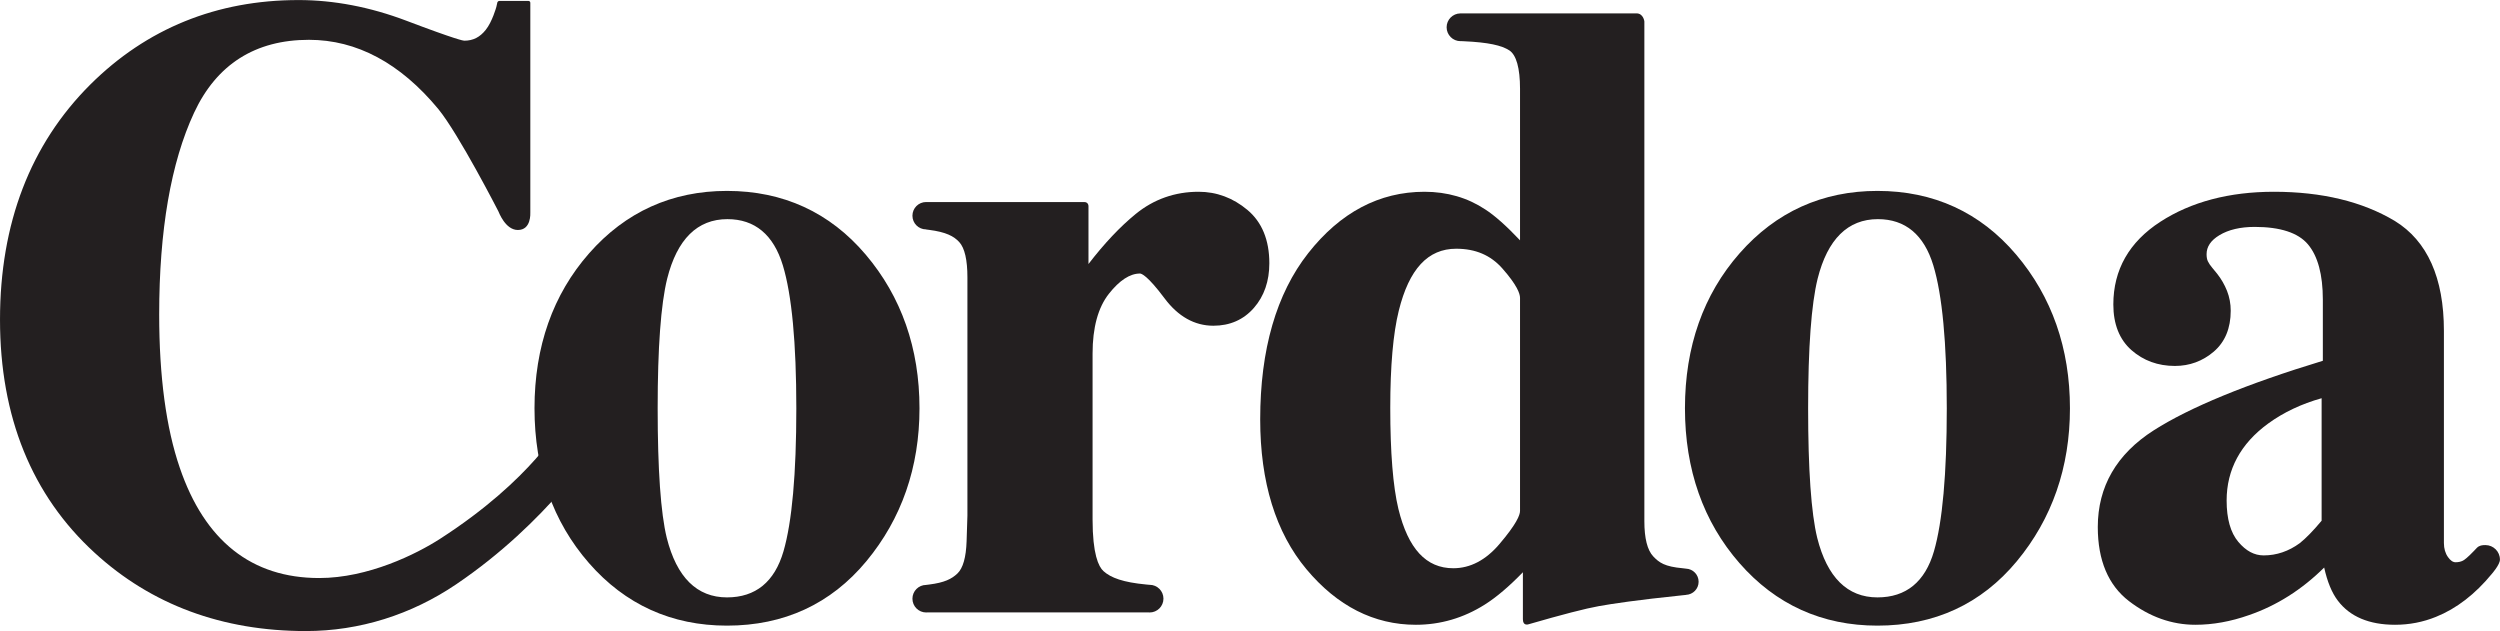
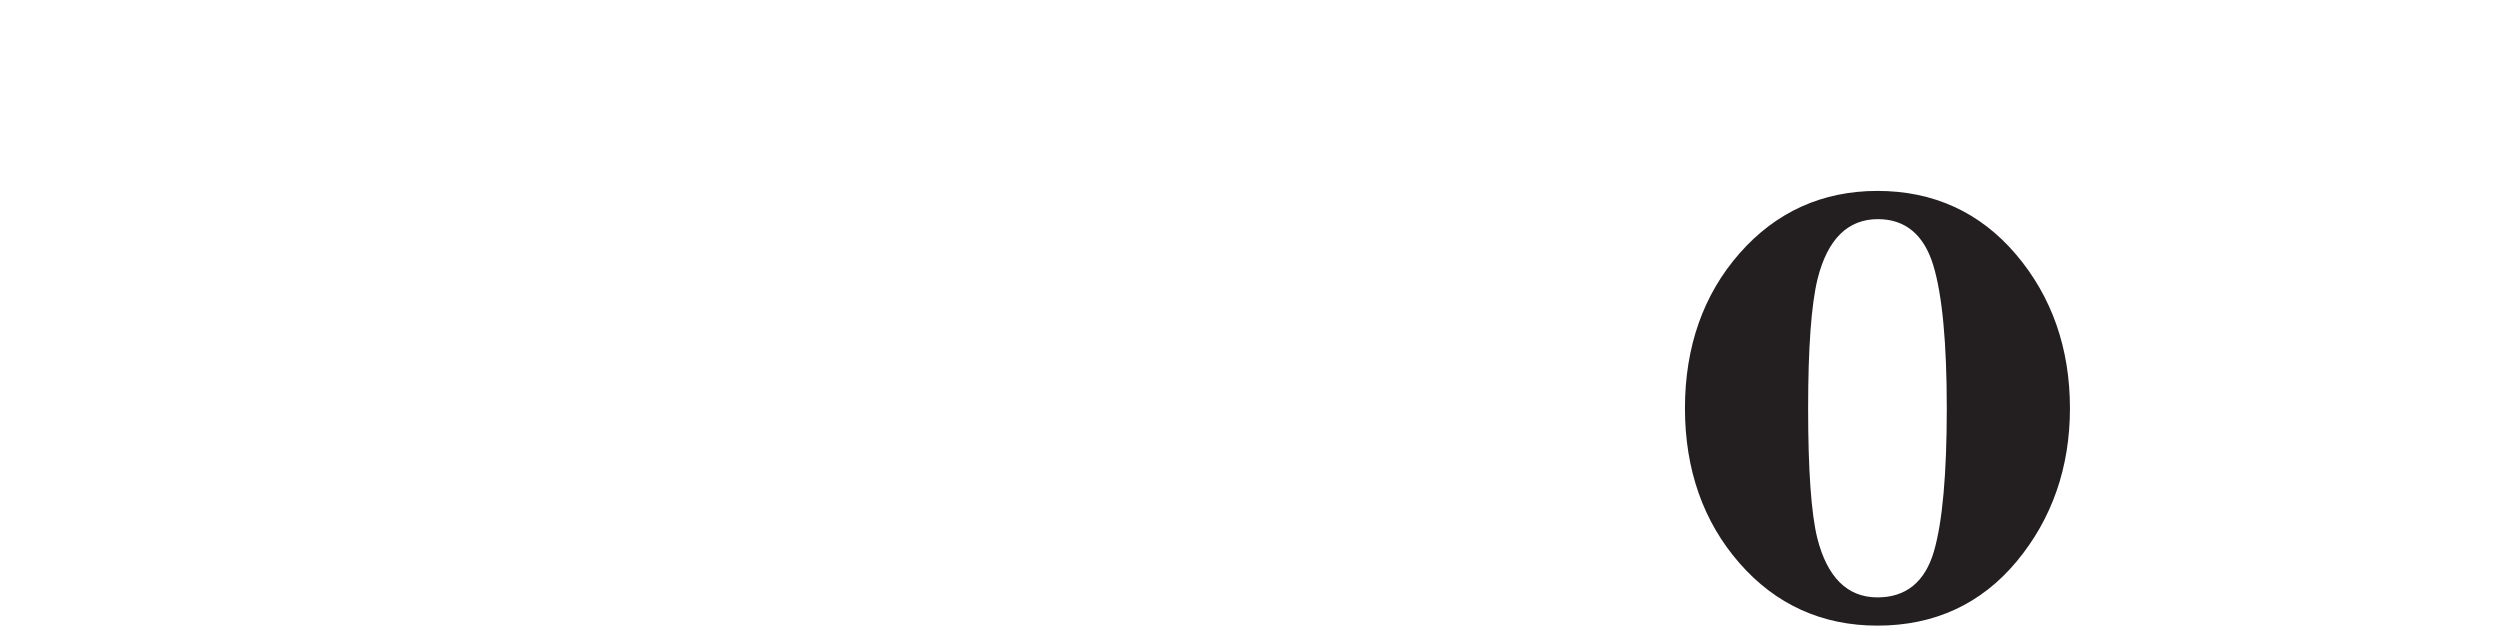
<svg xmlns="http://www.w3.org/2000/svg" width="3124px" height="789px" viewBox="0 0 3124 789" version="1.1" xml:space="preserve" style="fill-rule:evenodd;clip-rule:evenodd;stroke-linejoin:round;stroke-miterlimit:2;">
  <g transform="matrix(1,0,0,1,-114.067,-845.185)">
    <g transform="matrix(4.167,0,0,4.167,0,0)">
      <g transform="matrix(1,0,0,1,262.33,282.379)">
-         <path d="M0,85.763C-2.668,94.943 -8.37,99.596 -16.946,99.596C-25.95,99.596 -32.025,93.592 -35.005,81.75C-36.818,74.346 -37.736,61.271 -37.736,42.881C-37.736,24.745 -36.776,11.669 -34.883,4.017C-31.902,-7.829 -25.825,-13.834 -16.822,-13.834C-8.579,-13.834 -2.982,-9.162 -0.187,0.052C2.489,8.88 3.846,23.289 3.846,42.881C3.846,62.555 2.552,76.983 0,85.763M24.645,-3.205C13.891,-15.876 -0.102,-22.301 -16.946,-22.301C-33.458,-22.301 -47.365,-16.01 -58.277,-3.602C-69.155,8.764 -74.67,24.404 -74.67,42.881C-74.67,61.273 -69.176,76.892 -58.34,89.299C-47.47,101.749 -33.542,108.064 -16.946,108.064C0.149,108.064 14.206,101.572 24.835,88.766C35.416,76.018 40.781,60.581 40.781,42.881C40.781,24.923 35.353,9.418 24.645,-3.205" style="fill:rgb(35,31,32);fill-rule:nonzero;" />
-       </g>
+         </g>
    </g>
    <g transform="matrix(4.167,0,0,4.167,0,0)">
      <g transform="matrix(1,0,0,1,401.441,381.062)">
-         <path d="M0,-115.291C-4.313,-118.898 -9.234,-120.727 -14.622,-120.727C-21.722,-120.727 -28.067,-118.491 -33.478,-114.08C-38.155,-110.269 -42.914,-105.225 -47.653,-99.061L-47.653,-116.261C-47.653,-116.261 -47.525,-117.648 -48.942,-117.648L-96.333,-117.648L-96.333,-117.646C-96.338,-117.646 -96.342,-117.647 -96.346,-117.647C-98.611,-117.647 -100.447,-115.811 -100.447,-113.545C-100.447,-111.281 -98.611,-109.444 -96.346,-109.444C-96.342,-109.444 -96.338,-109.446 -96.333,-109.446L-96.333,-109.417L-95.432,-109.299C-90.391,-108.646 -88.011,-107.408 -86.39,-105.621C-84.776,-103.84 -83.958,-100.286 -83.958,-95.06L-83.958,-23.631L-84.203,-15.935C-84.359,-11.109 -85.283,-7.853 -86.951,-6.258C-88.66,-4.626 -90.849,-3.513 -95.426,-2.945L-96.333,-2.832L-96.333,-2.828C-98.607,-2.817 -100.447,-0.973 -100.447,1.303C-100.447,3.586 -98.597,5.436 -96.314,5.436C-96.203,5.436 -96.097,5.413 -95.988,5.404L-29.646,5.404C-29.537,5.413 -29.432,5.436 -29.32,5.436C-27.028,5.436 -25.171,3.579 -25.171,1.288C-25.171,-1.003 -27.028,-2.861 -29.32,-2.861C-29.343,-2.861 -29.365,-2.855 -29.388,-2.854L-29.388,-2.86L-30.326,-2.949C-37.265,-3.604 -40.917,-4.953 -43.15,-6.959C-44.645,-8.302 -46.426,-12.077 -46.426,-22.445L-46.426,-72.198C-46.426,-79.979 -44.784,-86.01 -41.545,-90.121C-38.364,-94.159 -35.224,-96.207 -32.211,-96.207C-31.786,-96.207 -29.998,-95.671 -24.862,-88.796C-20.781,-83.328 -15.846,-80.555 -10.195,-80.555C-5.23,-80.555 -1.14,-82.357 1.961,-85.912C5.028,-89.426 6.583,-93.929 6.583,-99.293C6.583,-106.255 4.368,-111.637 0,-115.291" style="fill:rgb(35,31,32);fill-rule:nonzero;" />
-       </g>
+         </g>
    </g>
    <g transform="matrix(4.167,0,0,4.167,0,0)">
      <g transform="matrix(1,0,0,1,483.2,241.41)">
-         <path d="M0,114.642C0,115.871 -1.077,118.6 -6.215,124.618C-10.293,129.399 -14.935,131.823 -20.012,131.823C-28.159,131.823 -33.548,125.996 -36.479,114.015C-38.095,107.283 -38.913,97.092 -38.913,83.722C-38.913,71.207 -38.054,61.406 -36.359,54.591C-33.261,42.085 -27.632,36.006 -19.15,36.006C-13.338,36.006 -8.801,37.948 -5.28,41.942C-0.915,46.894 0,49.466 0,50.751L0,114.642ZM53.554,135.873C53.554,133.748 51.87,132.028 49.767,131.943L48.822,131.827C43.382,131.344 41.725,130.145 39.949,128.269C38.183,126.399 37.286,122.848 37.286,117.719L37.286,-32.16C37.286,-32.16 37.008,-34.573 34.911,-34.573L-17.897,-34.573L-17.897,-34.563C-20.174,-34.536 -22.013,-32.687 -22.013,-30.403C-22.013,-28.104 -20.147,-26.239 -17.848,-26.239C-17.799,-26.239 -17.754,-26.252 -17.705,-26.253L-16.908,-26.217C-9.44,-25.884 -5.495,-24.961 -3.21,-23.475C-1.109,-22.107 0,-18.134 0,-11.985L0,33.487C-4.09,29.159 -7.592,26.047 -10.418,24.23C-15.722,20.71 -21.859,18.926 -28.659,18.926C-42.183,18.926 -53.913,25.122 -63.523,37.345C-73.075,49.493 -77.918,66.262 -77.918,87.186C-77.918,105.995 -73.255,121.11 -64.058,132.11C-54.813,143.169 -43.771,148.776 -31.236,148.776C-23.877,148.776 -16.92,146.736 -10.56,142.714C-7.08,140.519 -3.247,137.264 0.859,133.022L0.859,147.117C0.859,149.215 2.465,148.654 2.604,148.614C12.585,145.72 19.672,143.891 23.672,143.177C27.713,142.461 34.852,141.364 48.839,139.916L49.767,139.822L49.767,139.803C51.87,139.718 53.554,137.998 53.554,135.873" style="fill:rgb(35,31,32);fill-rule:nonzero;" />
-       </g>
+         </g>
    </g>
    <g transform="matrix(4.167,0,0,4.167,0,0)">
      <g transform="matrix(1,0,0,1,195.953,265.133)">
-         <path d="M0,64.648C0,64.648 -8.876,81.42 -36.627,99.289C-43.738,103.868 -58.18,111.036 -72.859,111.036C-93.116,111.036 -107.184,99.904 -114.674,77.948C-118.767,66.02 -120.842,50.562 -120.842,32.002C-120.842,6.775 -117.324,-13.575 -110.385,-28.482C-103.625,-43.003 -92.031,-50.366 -75.925,-50.366C-61.605,-50.366 -48.562,-43.39 -37.159,-29.633C-30.983,-22.079 -19.137,1.042 -19.137,1.042C-18.995,1.319 -17.047,6.664 -13.281,6.664C-9.25,6.664 -9.547,1.681 -9.547,1.369L-9.547,-61.465C-9.547,-61.777 -9.802,-62.032 -10.114,-62.032L-18.8,-62.032C-19.112,-62.032 -19.411,-61.781 -19.464,-61.474L-19.491,-61.32C-19.545,-61.012 -19.656,-60.515 -19.739,-60.214C-19.739,-60.214 -20.953,-55.788 -22.926,-53.335C-24.672,-51.165 -26.662,-50.101 -29.365,-50.101C-29.626,-50.101 -31.69,-50.39 -46.736,-56.097C-57.582,-60.206 -68.457,-62.289 -79.061,-62.289C-103.582,-62.289 -124.588,-53.765 -141.499,-36.952C-159.467,-19.033 -168.577,4.684 -168.577,33.542C-168.577,62.683 -159.039,86.2 -140.227,103.439C-123.243,119.031 -101.921,126.937 -76.854,126.937C-60.745,126.937 -45.226,122.012 -31.809,112.937C-4.059,94.168 10.516,70.882 10.516,70.882L0,64.648Z" style="fill:rgb(35,31,32);fill-rule:nonzero;" />
-       </g>
+         </g>
    </g>
    <g transform="matrix(4.167,0,0,4.167,0,0)">
      <g transform="matrix(1,0,0,1,723.58,291.537)">
-         <path d="M0,67.446C-2.535,70.482 -4.753,72.757 -6.57,74.188C-9.889,76.615 -13.521,77.845 -17.371,77.845C-20.187,77.845 -22.679,76.515 -24.987,73.778C-27.309,71.028 -28.485,66.859 -28.485,61.388C-28.485,52.096 -24.294,44.329 -16.026,38.301C-11.417,34.949 -6.031,32.398 0,30.71L0,67.446ZM53.476,79.105C53.476,76.699 51.525,74.749 49.12,74.749C48.165,74.749 47.299,74.842 46.563,75.577L46.563,75.578L45.687,76.498C43.765,78.509 42.816,79.203 42.357,79.429C41.716,79.747 41.002,79.9 40.178,79.9C39.381,79.9 38.633,79.392 37.893,78.345C37.084,77.209 36.674,75.792 36.674,74.135L36.674,10.502C36.674,-5.373 31.719,-16.462 21.935,-22.461C12.244,-28.262 0.051,-31.202 -14.304,-31.202C-27.694,-31.202 -39.156,-28.176 -48.365,-22.206C-57.718,-16.145 -62.459,-7.802 -62.459,2.592C-62.459,8.504 -60.628,13.114 -57.015,16.294C-53.442,19.438 -49.063,21.031 -43.998,21.031C-39.597,21.031 -35.675,19.588 -32.343,16.741C-28.968,13.851 -27.258,9.723 -27.258,4.471C-27.258,2.386 -27.632,0.381 -28.372,-1.493C-29.104,-3.329 -30.082,-5.035 -31.295,-6.576L-32.781,-8.389C-33.376,-9.087 -33.822,-9.744 -34.107,-10.345C-34.366,-10.884 -34.498,-11.597 -34.498,-12.463C-34.498,-14.745 -33.236,-16.618 -30.641,-18.184C-27.915,-19.829 -24.358,-20.664 -20.07,-20.664C-12.409,-20.664 -7.042,-18.91 -4.112,-15.451C-1.14,-11.936 0.368,-6.356 0.368,1.135L0.368,19.482C-22.484,26.433 -39.536,33.445 -50.322,40.327C-61.471,47.438 -67.121,57.199 -67.121,69.342C-67.121,79.32 -63.972,86.795 -57.759,91.559C-51.627,96.262 -44.933,98.648 -37.864,98.648C-32.621,98.648 -27.222,97.675 -21.821,95.763C-13.525,92.923 -5.934,88.123 0.769,81.485C1.702,85.741 3.081,89.081 4.871,91.426C8.498,96.218 14.266,98.648 22.018,98.648C26.302,98.648 30.438,97.845 34.307,96.264C40.412,93.816 46.043,89.483 51.041,83.387C51.041,83.387 53.476,80.629 53.476,79.105" style="fill:rgb(35,31,32);fill-rule:nonzero;" />
-       </g>
+         </g>
    </g>
    <g transform="matrix(4.167,0,0,4.167,0,0)">
      <g transform="matrix(1,0,0,1,607.33,282.379)">
        <path d="M0,85.763C-2.669,94.943 -8.37,99.596 -16.946,99.596C-25.95,99.596 -32.025,93.592 -35.006,81.75C-36.818,74.346 -37.736,61.271 -37.736,42.881C-37.736,24.745 -36.776,11.669 -34.884,4.017C-31.902,-7.829 -25.825,-13.834 -16.822,-13.834C-8.579,-13.834 -2.982,-9.162 -0.187,0.052C2.488,8.88 3.846,23.289 3.846,42.881C3.846,62.555 2.552,76.983 0,85.763M24.645,-3.205C13.891,-15.876 -0.103,-22.301 -16.946,-22.301C-33.459,-22.301 -47.365,-16.01 -58.277,-3.602C-69.155,8.764 -74.671,24.404 -74.671,42.881C-74.671,61.273 -69.176,76.892 -58.34,89.299C-47.47,101.749 -33.543,108.064 -16.946,108.064C0.148,108.064 14.206,101.572 24.835,88.766C35.416,76.018 40.78,60.581 40.78,42.881C40.78,24.923 35.353,9.418 24.645,-3.205" style="fill:rgb(35,31,32);fill-rule:nonzero;" />
      </g>
    </g>
  </g>
</svg>